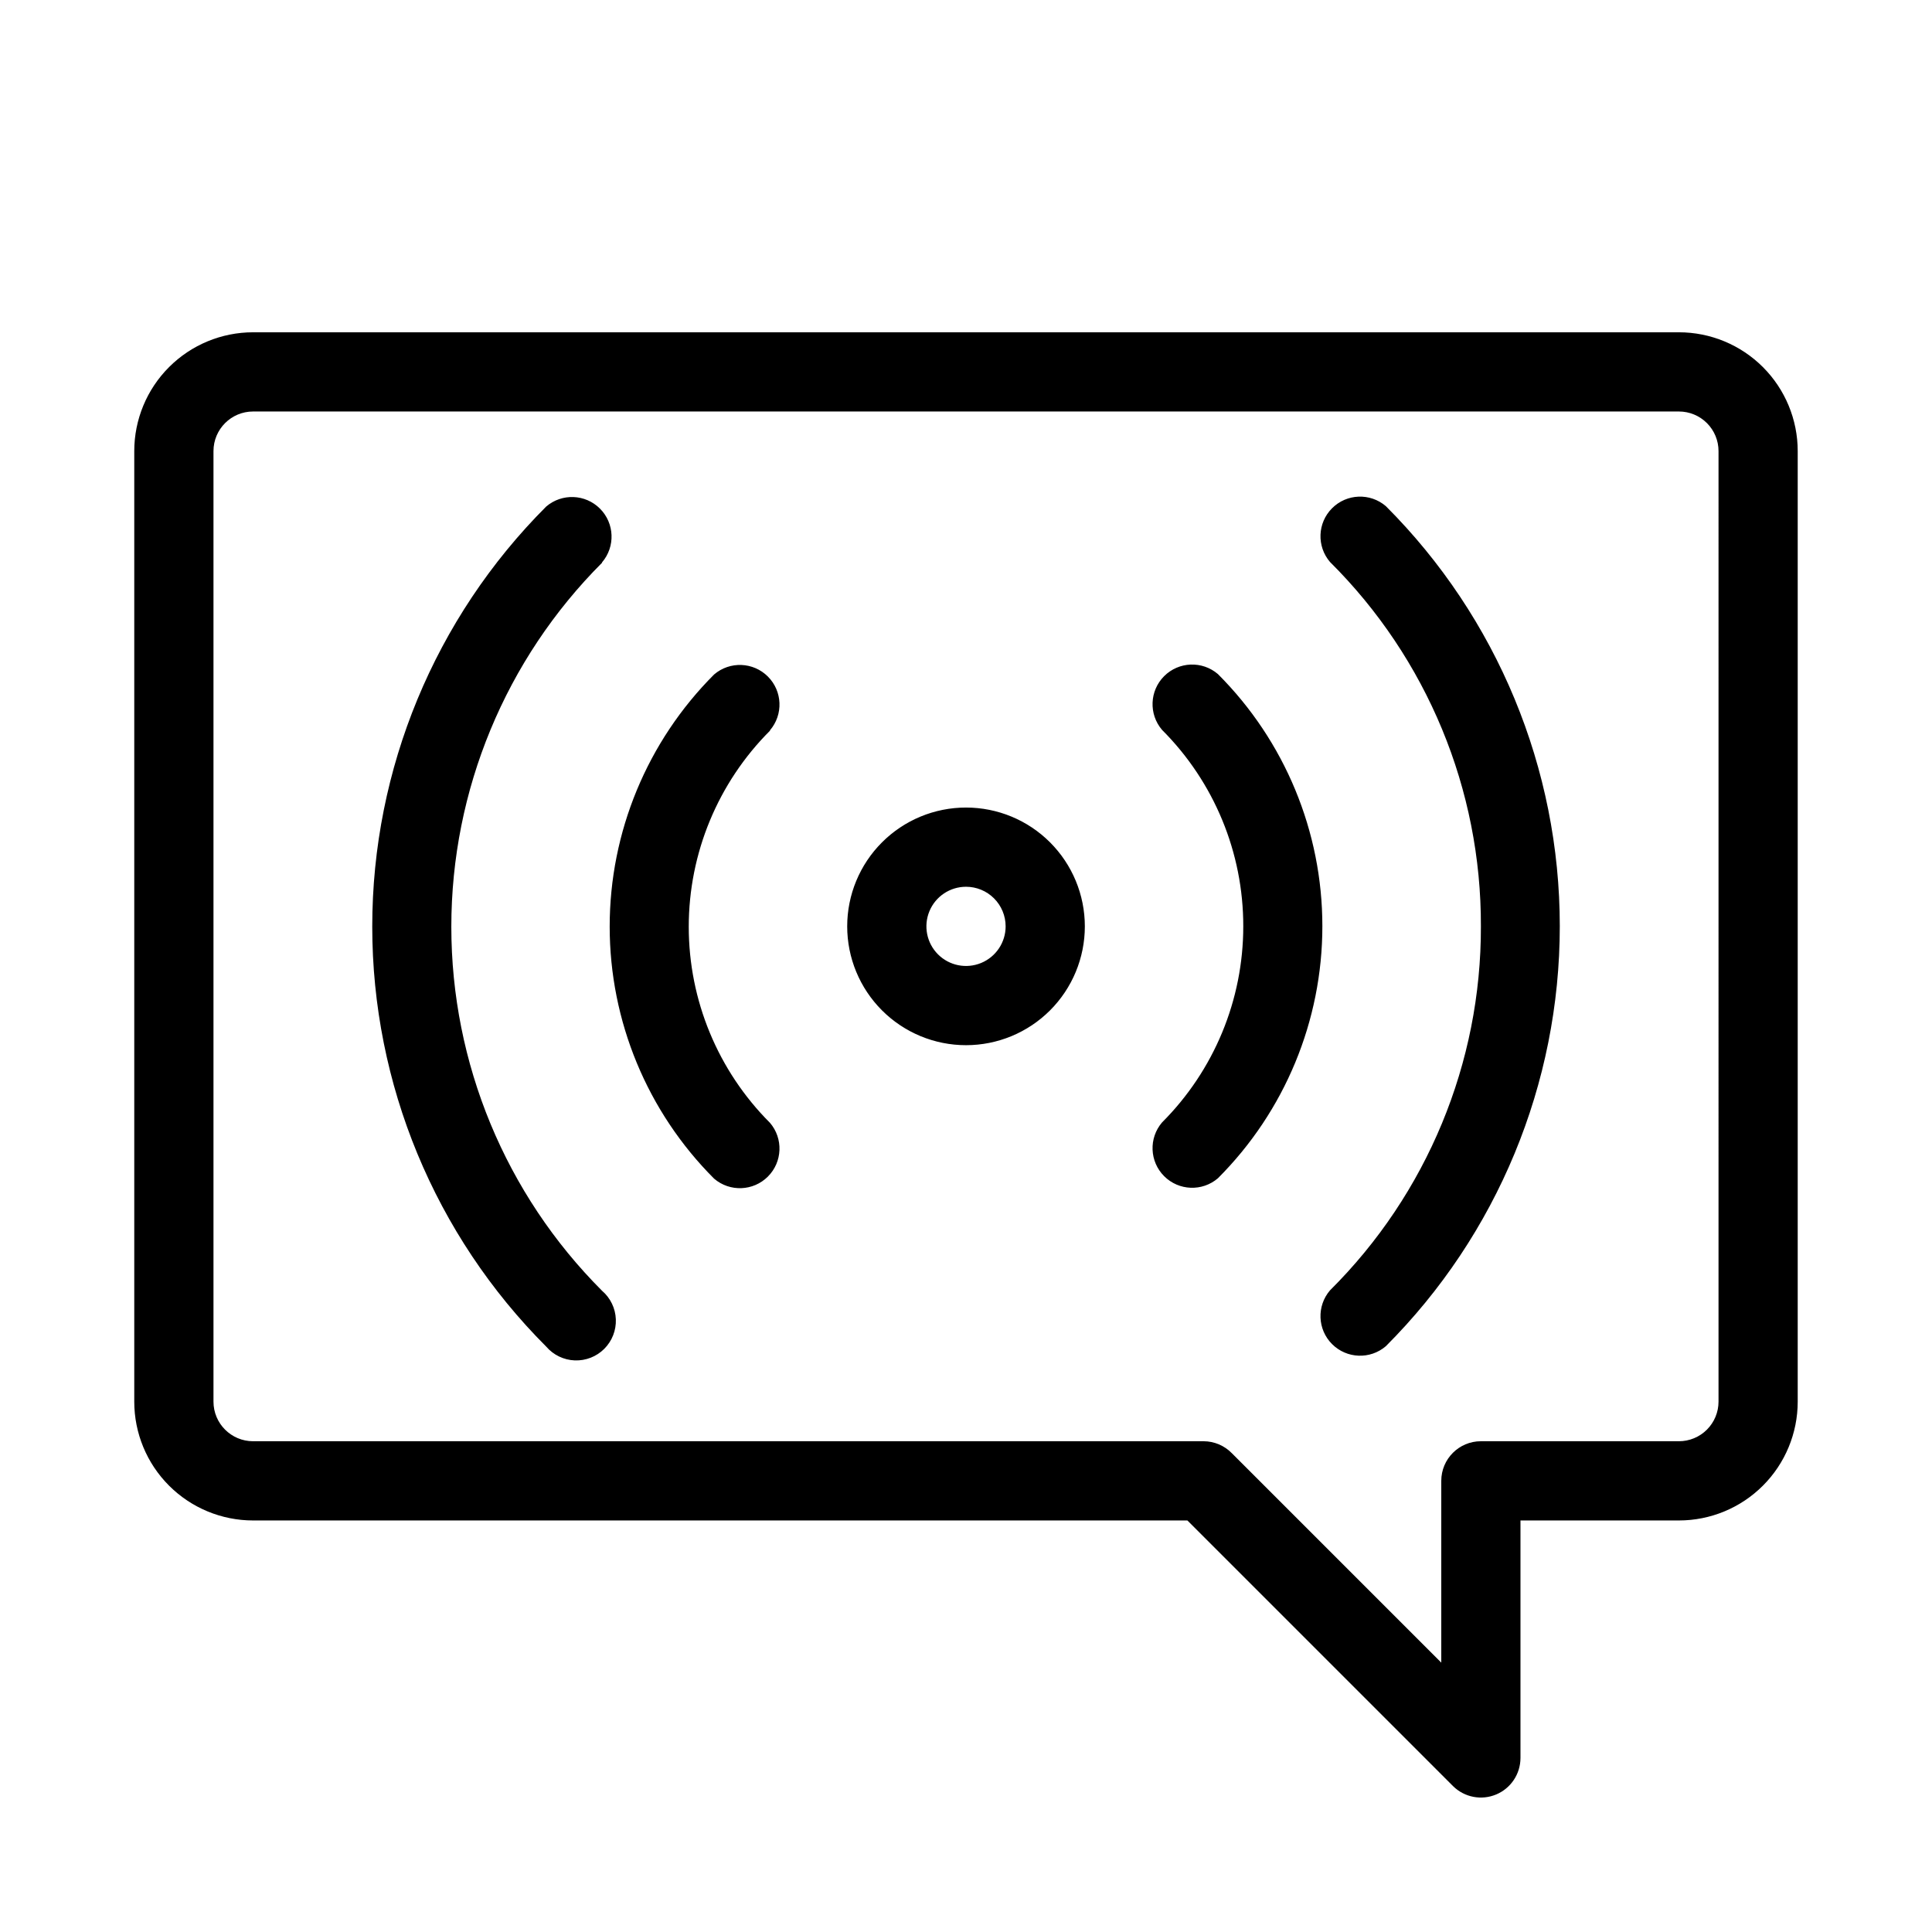
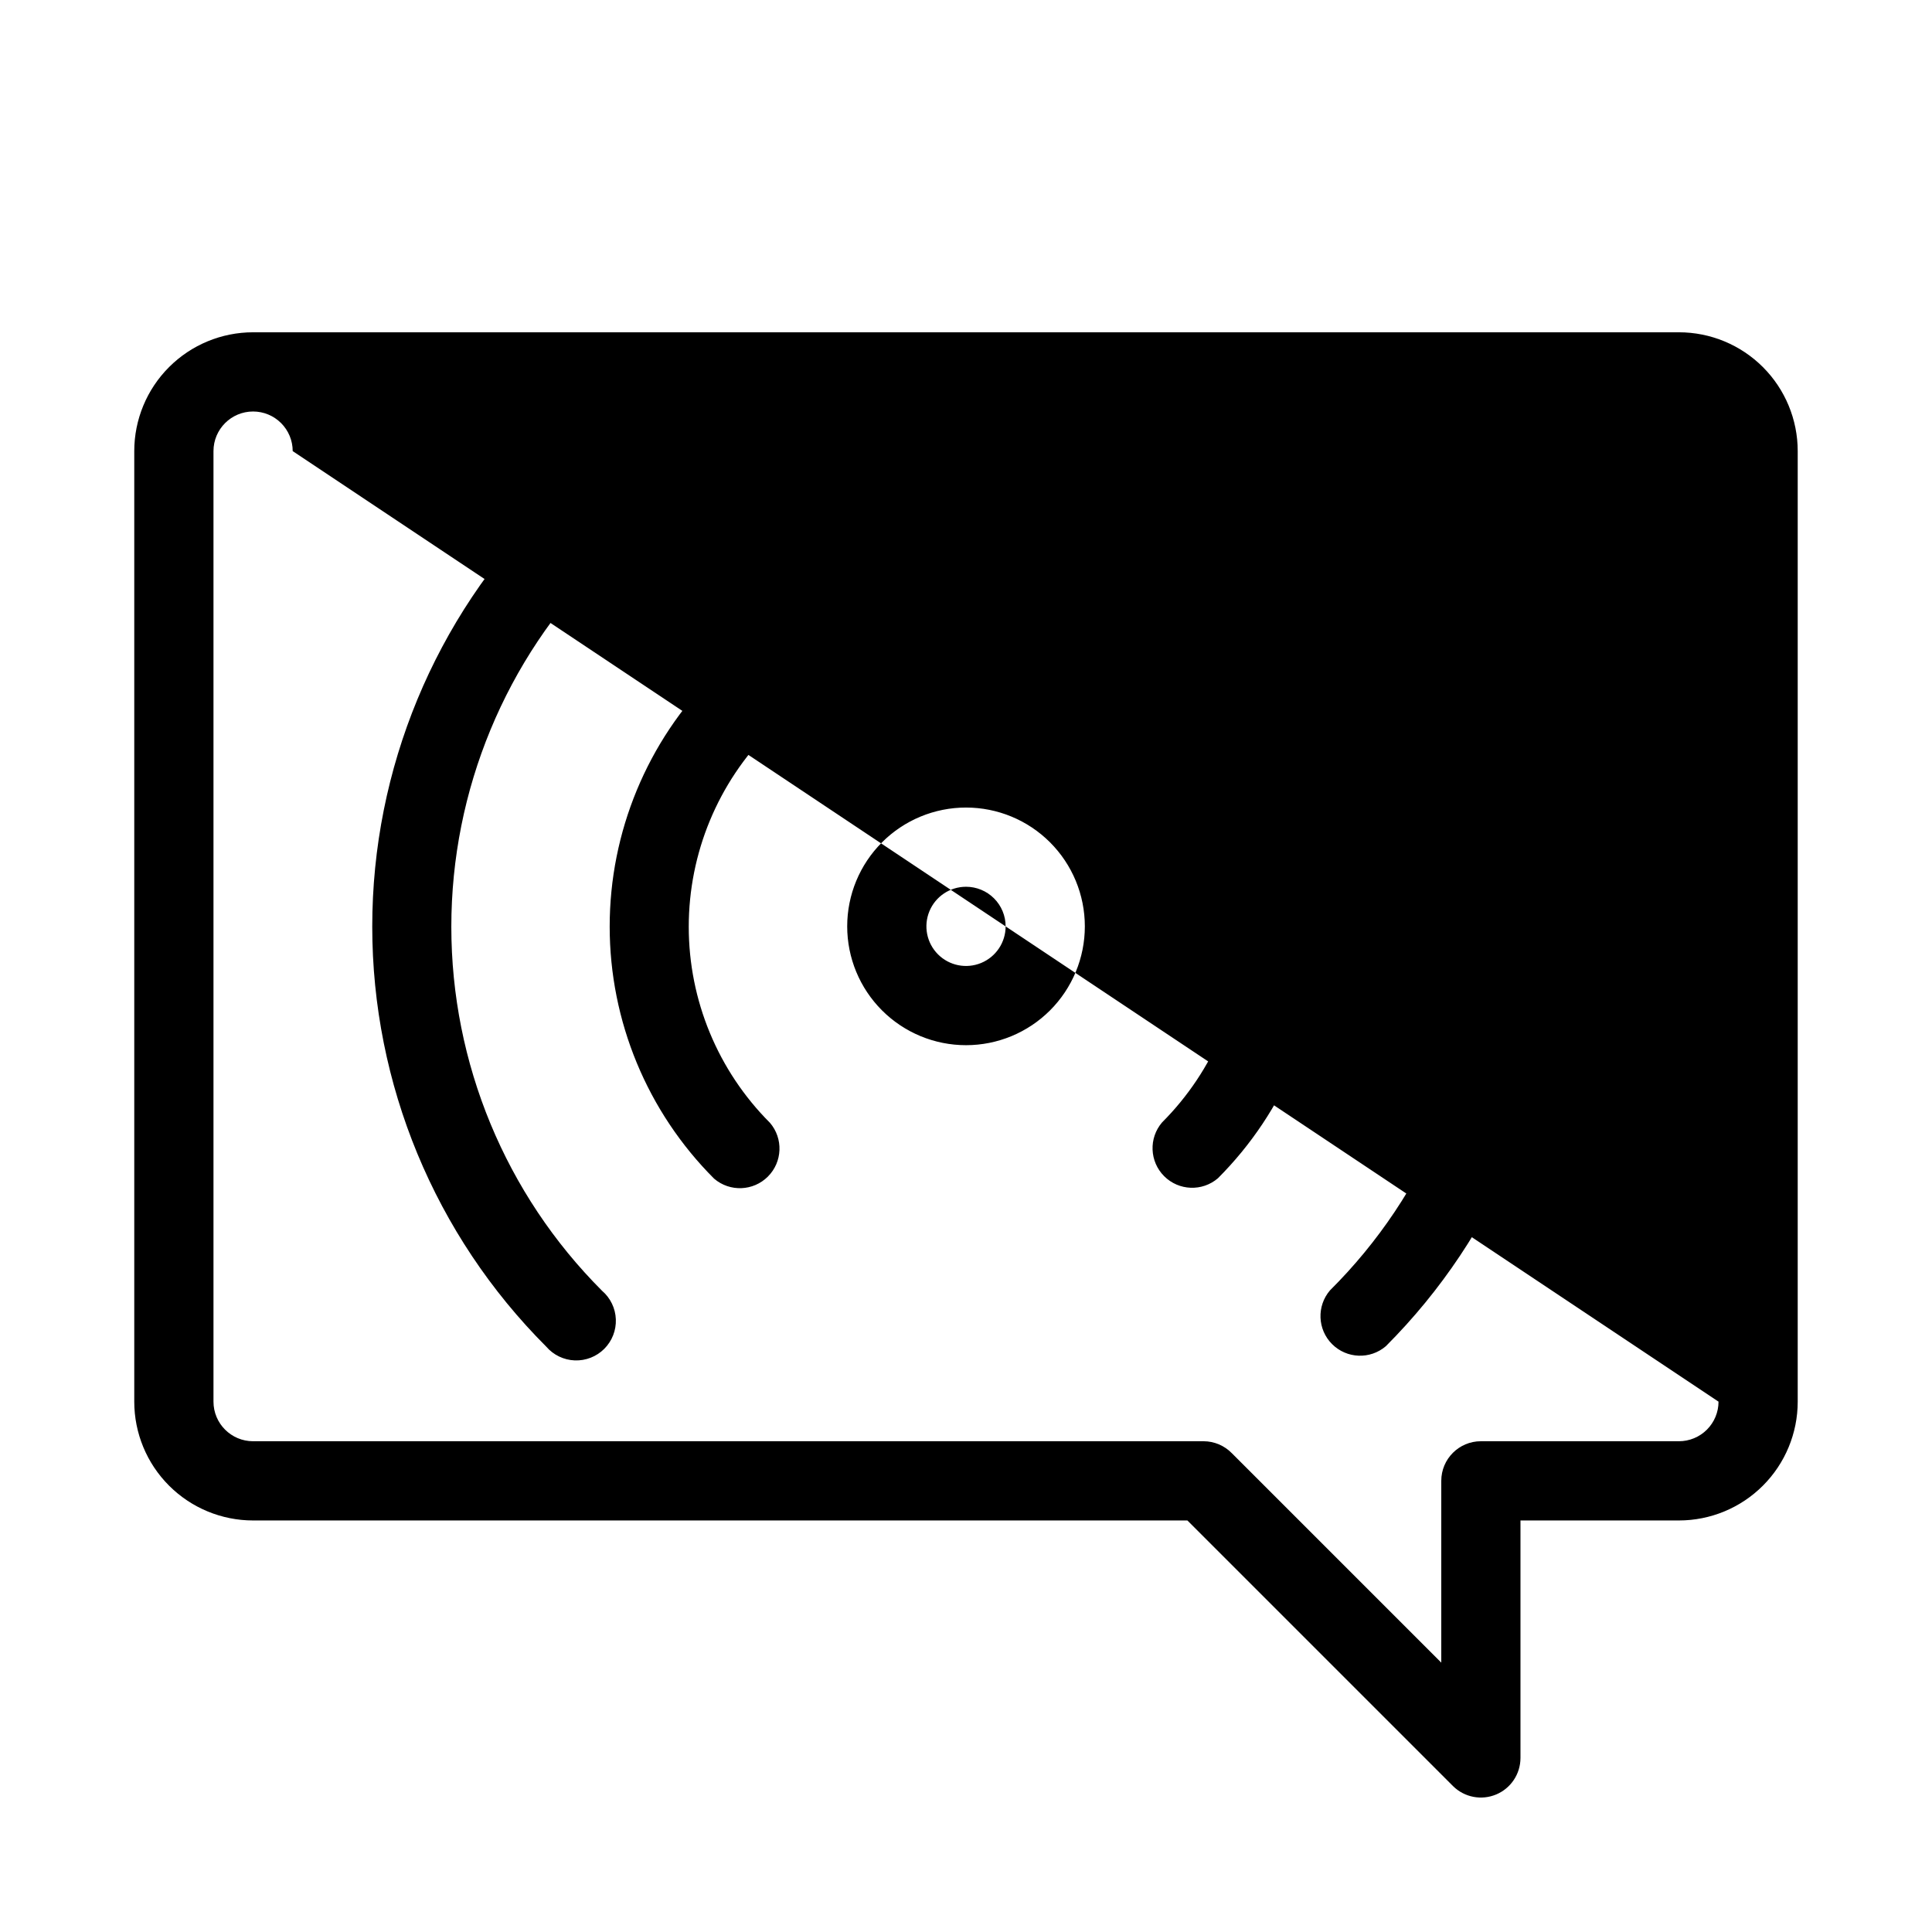
<svg xmlns="http://www.w3.org/2000/svg" fill="#000000" width="800px" height="800px" version="1.1" viewBox="144 144 512 512">
-   <path d="m588.93 232.06h-377.86c-8.352 0-16.359 3.316-22.266 9.223s-9.223 13.914-9.223 22.266v251.9c0 8.352 3.316 16.363 9.223 22.266 5.906 5.906 13.914 9.223 22.266 9.223h247.6l70.43 70.43c3.012 2.953 7.496 3.816 11.391 2.191 3.891-1.629 6.434-5.426 6.449-9.645v-62.977h41.984c8.352 0 16.363-3.316 22.266-9.223 5.906-5.902 9.223-13.914 9.223-22.266v-251.9c0-8.352-3.316-16.359-9.223-22.266-5.902-5.906-13.914-9.223-22.266-9.223zm10.496 283.39v-0.004c0 2.785-1.105 5.457-3.074 7.422-1.969 1.969-4.637 3.074-7.422 3.074h-52.48c-5.797 0-10.496 4.699-10.496 10.496v48.176l-55.523-55.523v0.004c-1.961-2.004-4.644-3.141-7.449-3.152h-251.91c-5.797 0-10.496-4.699-10.496-10.496v-251.9c0-5.797 4.699-10.496 10.496-10.496h377.86c2.785 0 5.453 1.105 7.422 3.074s3.074 4.637 3.074 7.422zm-199.42-94.465c-8.352 0-16.363-3.32-22.266-9.223-5.906-5.906-9.223-13.914-9.223-22.266 0-8.352 3.316-16.363 9.223-22.266 5.902-5.906 13.914-9.223 22.266-9.223s16.359 3.316 22.266 9.223c5.902 5.902 9.223 13.914 9.223 22.266 0 8.352-3.32 16.359-9.223 22.266-5.906 5.902-13.914 9.223-22.266 9.223zm0-41.984c-4.246 0-8.074 2.555-9.699 6.477s-0.727 8.438 2.277 11.441c3 3 7.516 3.898 11.438 2.273s6.481-5.453 6.481-9.695c0-2.785-1.105-5.453-3.074-7.422s-4.641-3.074-7.422-3.074zm-96.457-85.961-0.004-0.004c3.566-4.164 3.328-10.371-0.551-14.25-3.875-3.875-10.082-4.113-14.246-0.547-29.516 29.523-46.098 69.562-46.098 111.31 0 41.746 16.582 81.785 46.098 111.31 1.902 2.219 4.644 3.547 7.566 3.66 2.922 0.113 5.758-1 7.824-3.066 2.07-2.07 3.18-4.906 3.066-7.828-0.109-2.922-1.438-5.664-3.66-7.566-25.574-25.586-39.938-60.281-39.938-96.457 0-36.18 14.363-70.875 39.938-96.461zm44.504 44.504-0.004-0.004c3.566-4.164 3.328-10.371-0.551-14.25-3.875-3.875-10.086-4.117-14.25-0.551-17.719 17.719-27.676 41.75-27.676 66.809 0 25.059 9.957 49.09 27.676 66.809 4.164 3.566 10.375 3.324 14.25-0.551 3.879-3.879 4.117-10.086 0.551-14.25-13.781-13.777-21.523-32.469-21.523-51.953 0-19.488 7.742-38.18 21.523-51.957zm188.4 51.953c0.094 36.203-14.309 70.938-39.988 96.457-3.566 4.164-3.328 10.371 0.551 14.25 3.875 3.875 10.086 4.117 14.25 0.551 29.516-29.527 46.094-69.562 46.094-111.31 0-41.746-16.578-81.785-46.094-111.31-4.164-3.566-10.375-3.328-14.25 0.551-3.879 3.875-4.117 10.082-0.551 14.246 25.707 25.547 40.109 60.324 39.988 96.566zm-62.977 0h0.004c0 19.484-7.742 38.176-21.52 51.953-3.566 4.164-3.324 10.371 0.551 14.25 3.879 3.875 10.086 4.117 14.25 0.551 17.723-17.719 27.68-41.75 27.68-66.809 0-25.059-9.957-49.09-27.68-66.805-4.164-3.566-10.371-3.328-14.25 0.547-3.875 3.879-4.117 10.086-0.551 14.25 13.805 13.805 21.547 32.539 21.52 52.062z" />
+   <path d="m588.93 232.06h-377.86c-8.352 0-16.359 3.316-22.266 9.223s-9.223 13.914-9.223 22.266v251.9c0 8.352 3.316 16.363 9.223 22.266 5.906 5.906 13.914 9.223 22.266 9.223h247.6l70.43 70.43c3.012 2.953 7.496 3.816 11.391 2.191 3.891-1.629 6.434-5.426 6.449-9.645v-62.977h41.984c8.352 0 16.363-3.316 22.266-9.223 5.906-5.902 9.223-13.914 9.223-22.266v-251.9c0-8.352-3.316-16.359-9.223-22.266-5.902-5.906-13.914-9.223-22.266-9.223zm10.496 283.39v-0.004c0 2.785-1.105 5.457-3.074 7.422-1.969 1.969-4.637 3.074-7.422 3.074h-52.48c-5.797 0-10.496 4.699-10.496 10.496v48.176l-55.523-55.523v0.004c-1.961-2.004-4.644-3.141-7.449-3.152h-251.91c-5.797 0-10.496-4.699-10.496-10.496v-251.9c0-5.797 4.699-10.496 10.496-10.496c2.785 0 5.453 1.105 7.422 3.074s3.074 4.637 3.074 7.422zm-199.42-94.465c-8.352 0-16.363-3.32-22.266-9.223-5.906-5.906-9.223-13.914-9.223-22.266 0-8.352 3.316-16.363 9.223-22.266 5.902-5.906 13.914-9.223 22.266-9.223s16.359 3.316 22.266 9.223c5.902 5.902 9.223 13.914 9.223 22.266 0 8.352-3.32 16.359-9.223 22.266-5.906 5.902-13.914 9.223-22.266 9.223zm0-41.984c-4.246 0-8.074 2.555-9.699 6.477s-0.727 8.438 2.277 11.441c3 3 7.516 3.898 11.438 2.273s6.481-5.453 6.481-9.695c0-2.785-1.105-5.453-3.074-7.422s-4.641-3.074-7.422-3.074zm-96.457-85.961-0.004-0.004c3.566-4.164 3.328-10.371-0.551-14.25-3.875-3.875-10.082-4.113-14.246-0.547-29.516 29.523-46.098 69.562-46.098 111.31 0 41.746 16.582 81.785 46.098 111.31 1.902 2.219 4.644 3.547 7.566 3.66 2.922 0.113 5.758-1 7.824-3.066 2.07-2.07 3.18-4.906 3.066-7.828-0.109-2.922-1.438-5.664-3.66-7.566-25.574-25.586-39.938-60.281-39.938-96.457 0-36.18 14.363-70.875 39.938-96.461zm44.504 44.504-0.004-0.004c3.566-4.164 3.328-10.371-0.551-14.25-3.875-3.875-10.086-4.117-14.25-0.551-17.719 17.719-27.676 41.75-27.676 66.809 0 25.059 9.957 49.09 27.676 66.809 4.164 3.566 10.375 3.324 14.25-0.551 3.879-3.879 4.117-10.086 0.551-14.25-13.781-13.777-21.523-32.469-21.523-51.953 0-19.488 7.742-38.18 21.523-51.957zm188.4 51.953c0.094 36.203-14.309 70.938-39.988 96.457-3.566 4.164-3.328 10.371 0.551 14.25 3.875 3.875 10.086 4.117 14.25 0.551 29.516-29.527 46.094-69.562 46.094-111.31 0-41.746-16.578-81.785-46.094-111.31-4.164-3.566-10.375-3.328-14.25 0.551-3.879 3.875-4.117 10.082-0.551 14.246 25.707 25.547 40.109 60.324 39.988 96.566zm-62.977 0h0.004c0 19.484-7.742 38.176-21.52 51.953-3.566 4.164-3.324 10.371 0.551 14.25 3.879 3.875 10.086 4.117 14.25 0.551 17.723-17.719 27.68-41.75 27.68-66.809 0-25.059-9.957-49.09-27.68-66.805-4.164-3.566-10.371-3.328-14.25 0.547-3.875 3.879-4.117 10.086-0.551 14.25 13.805 13.805 21.547 32.539 21.52 52.062z" />
</svg>